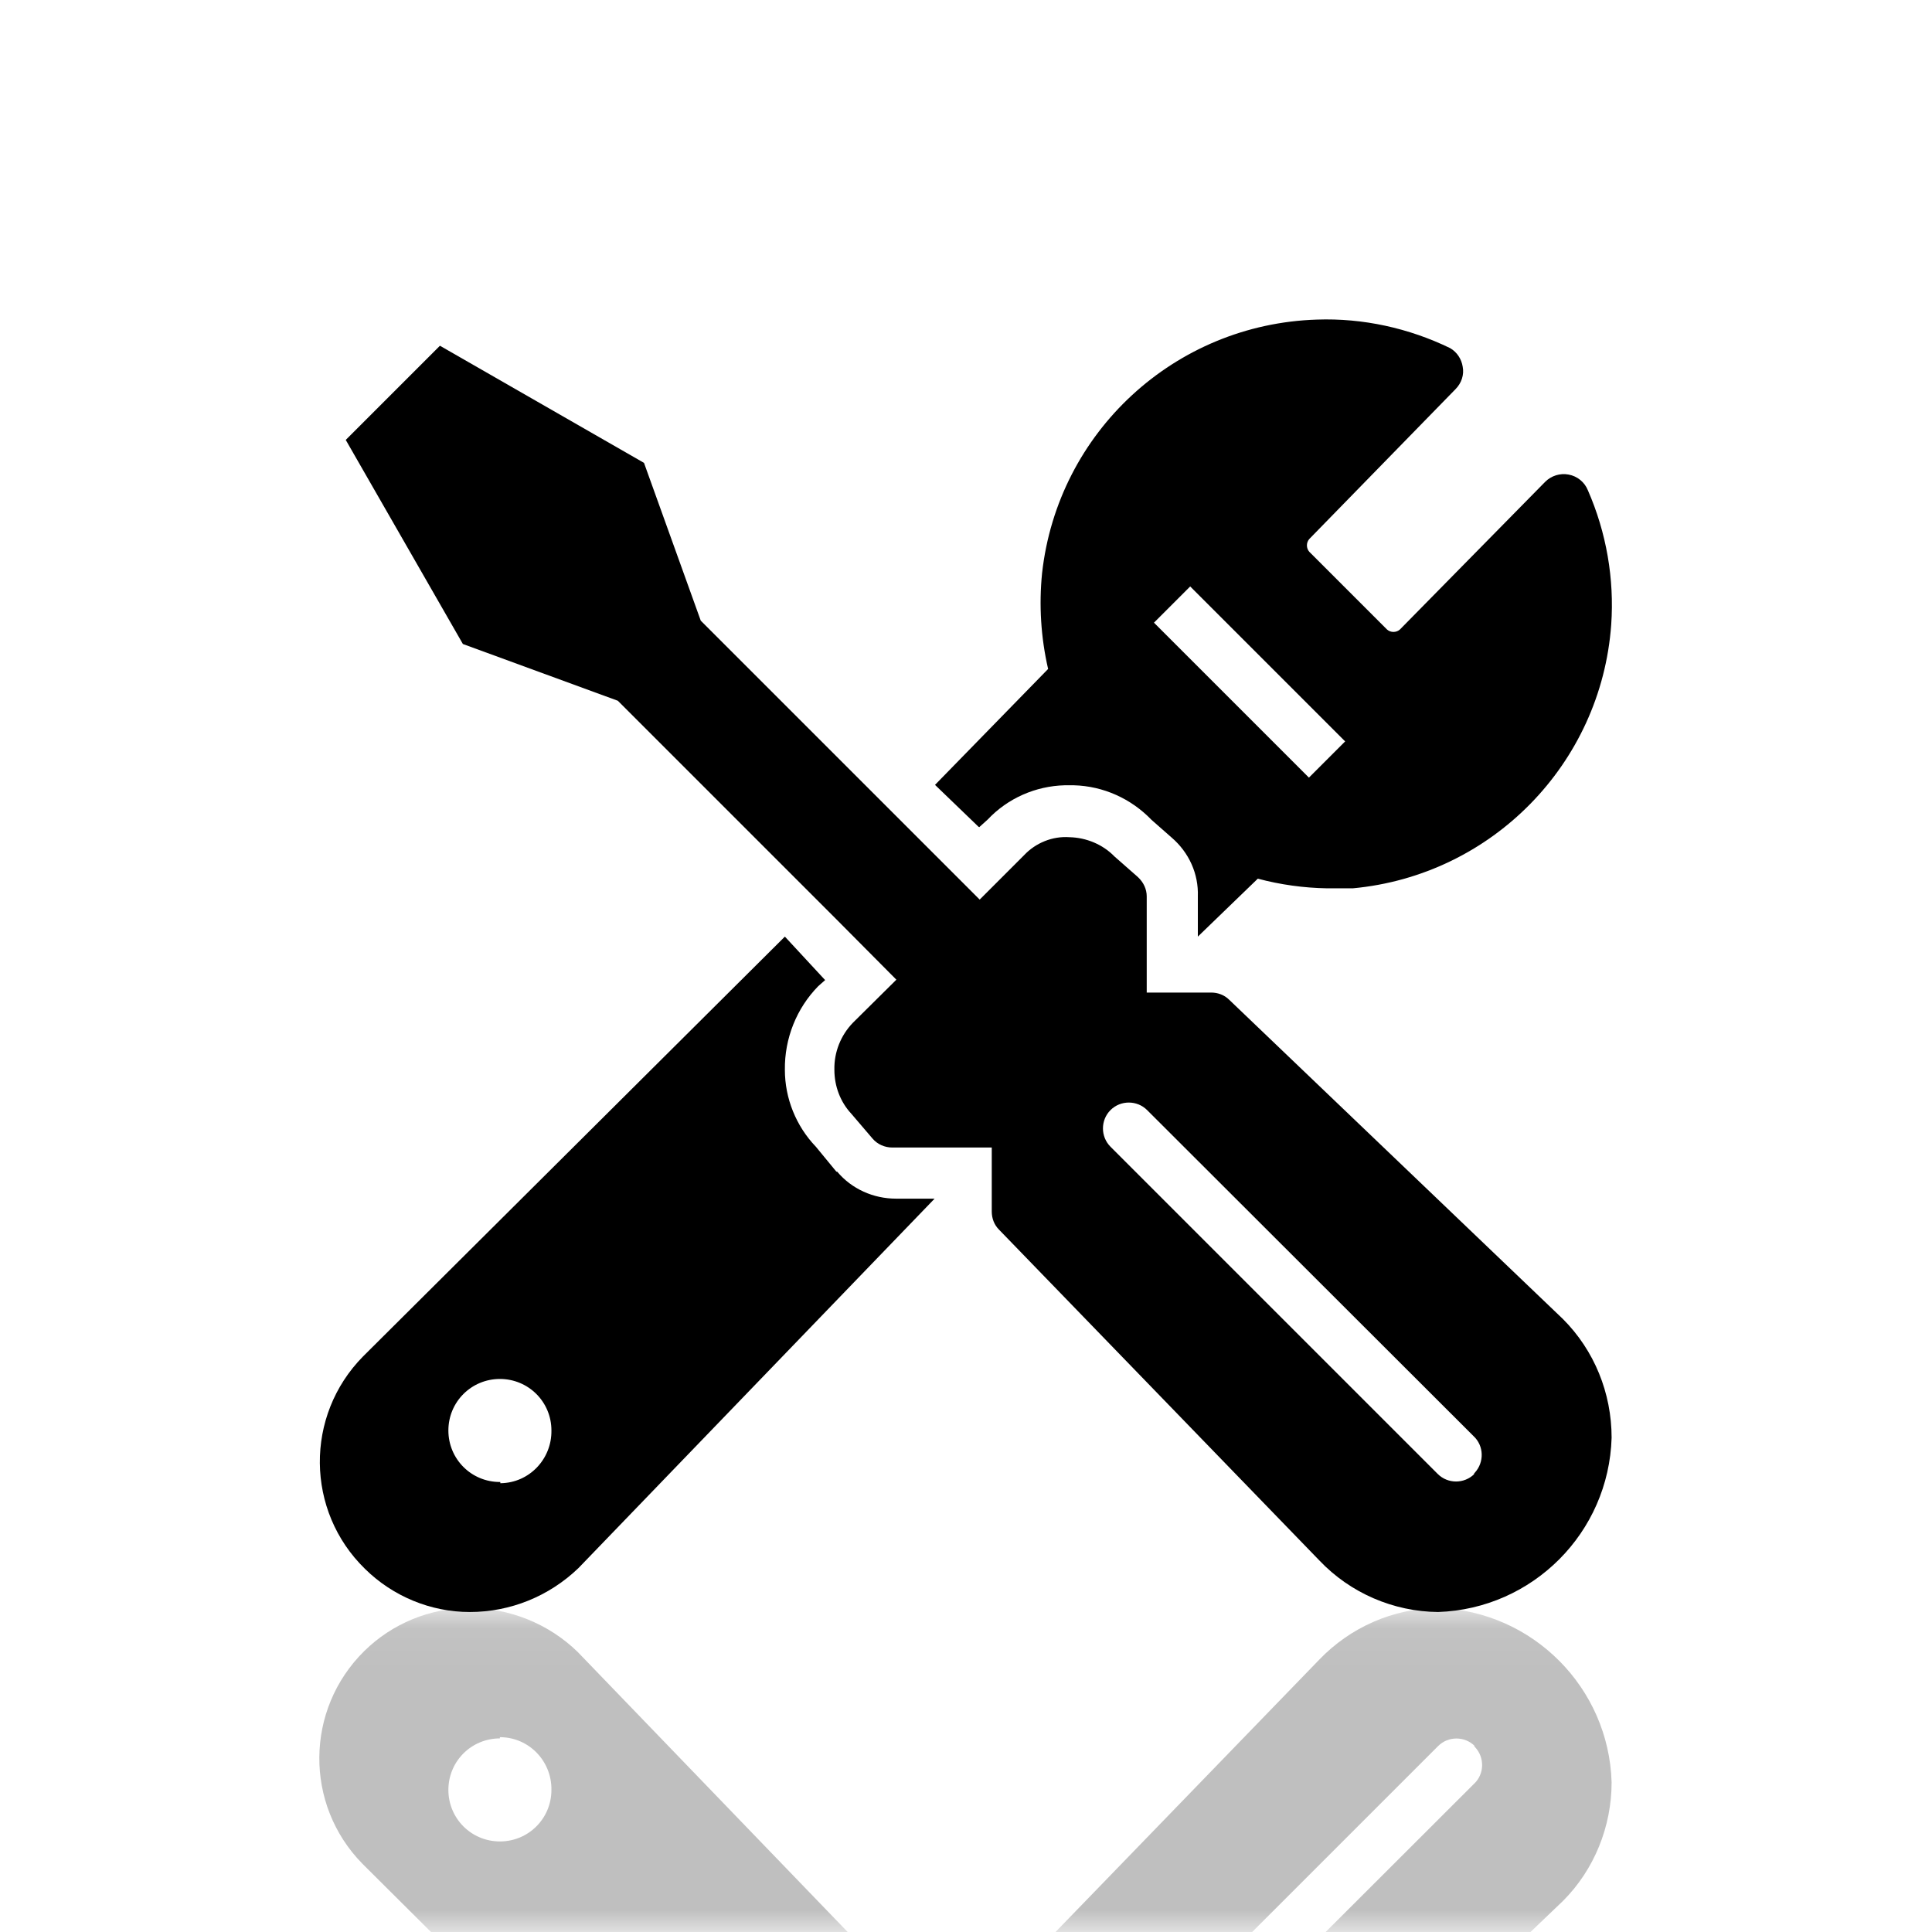
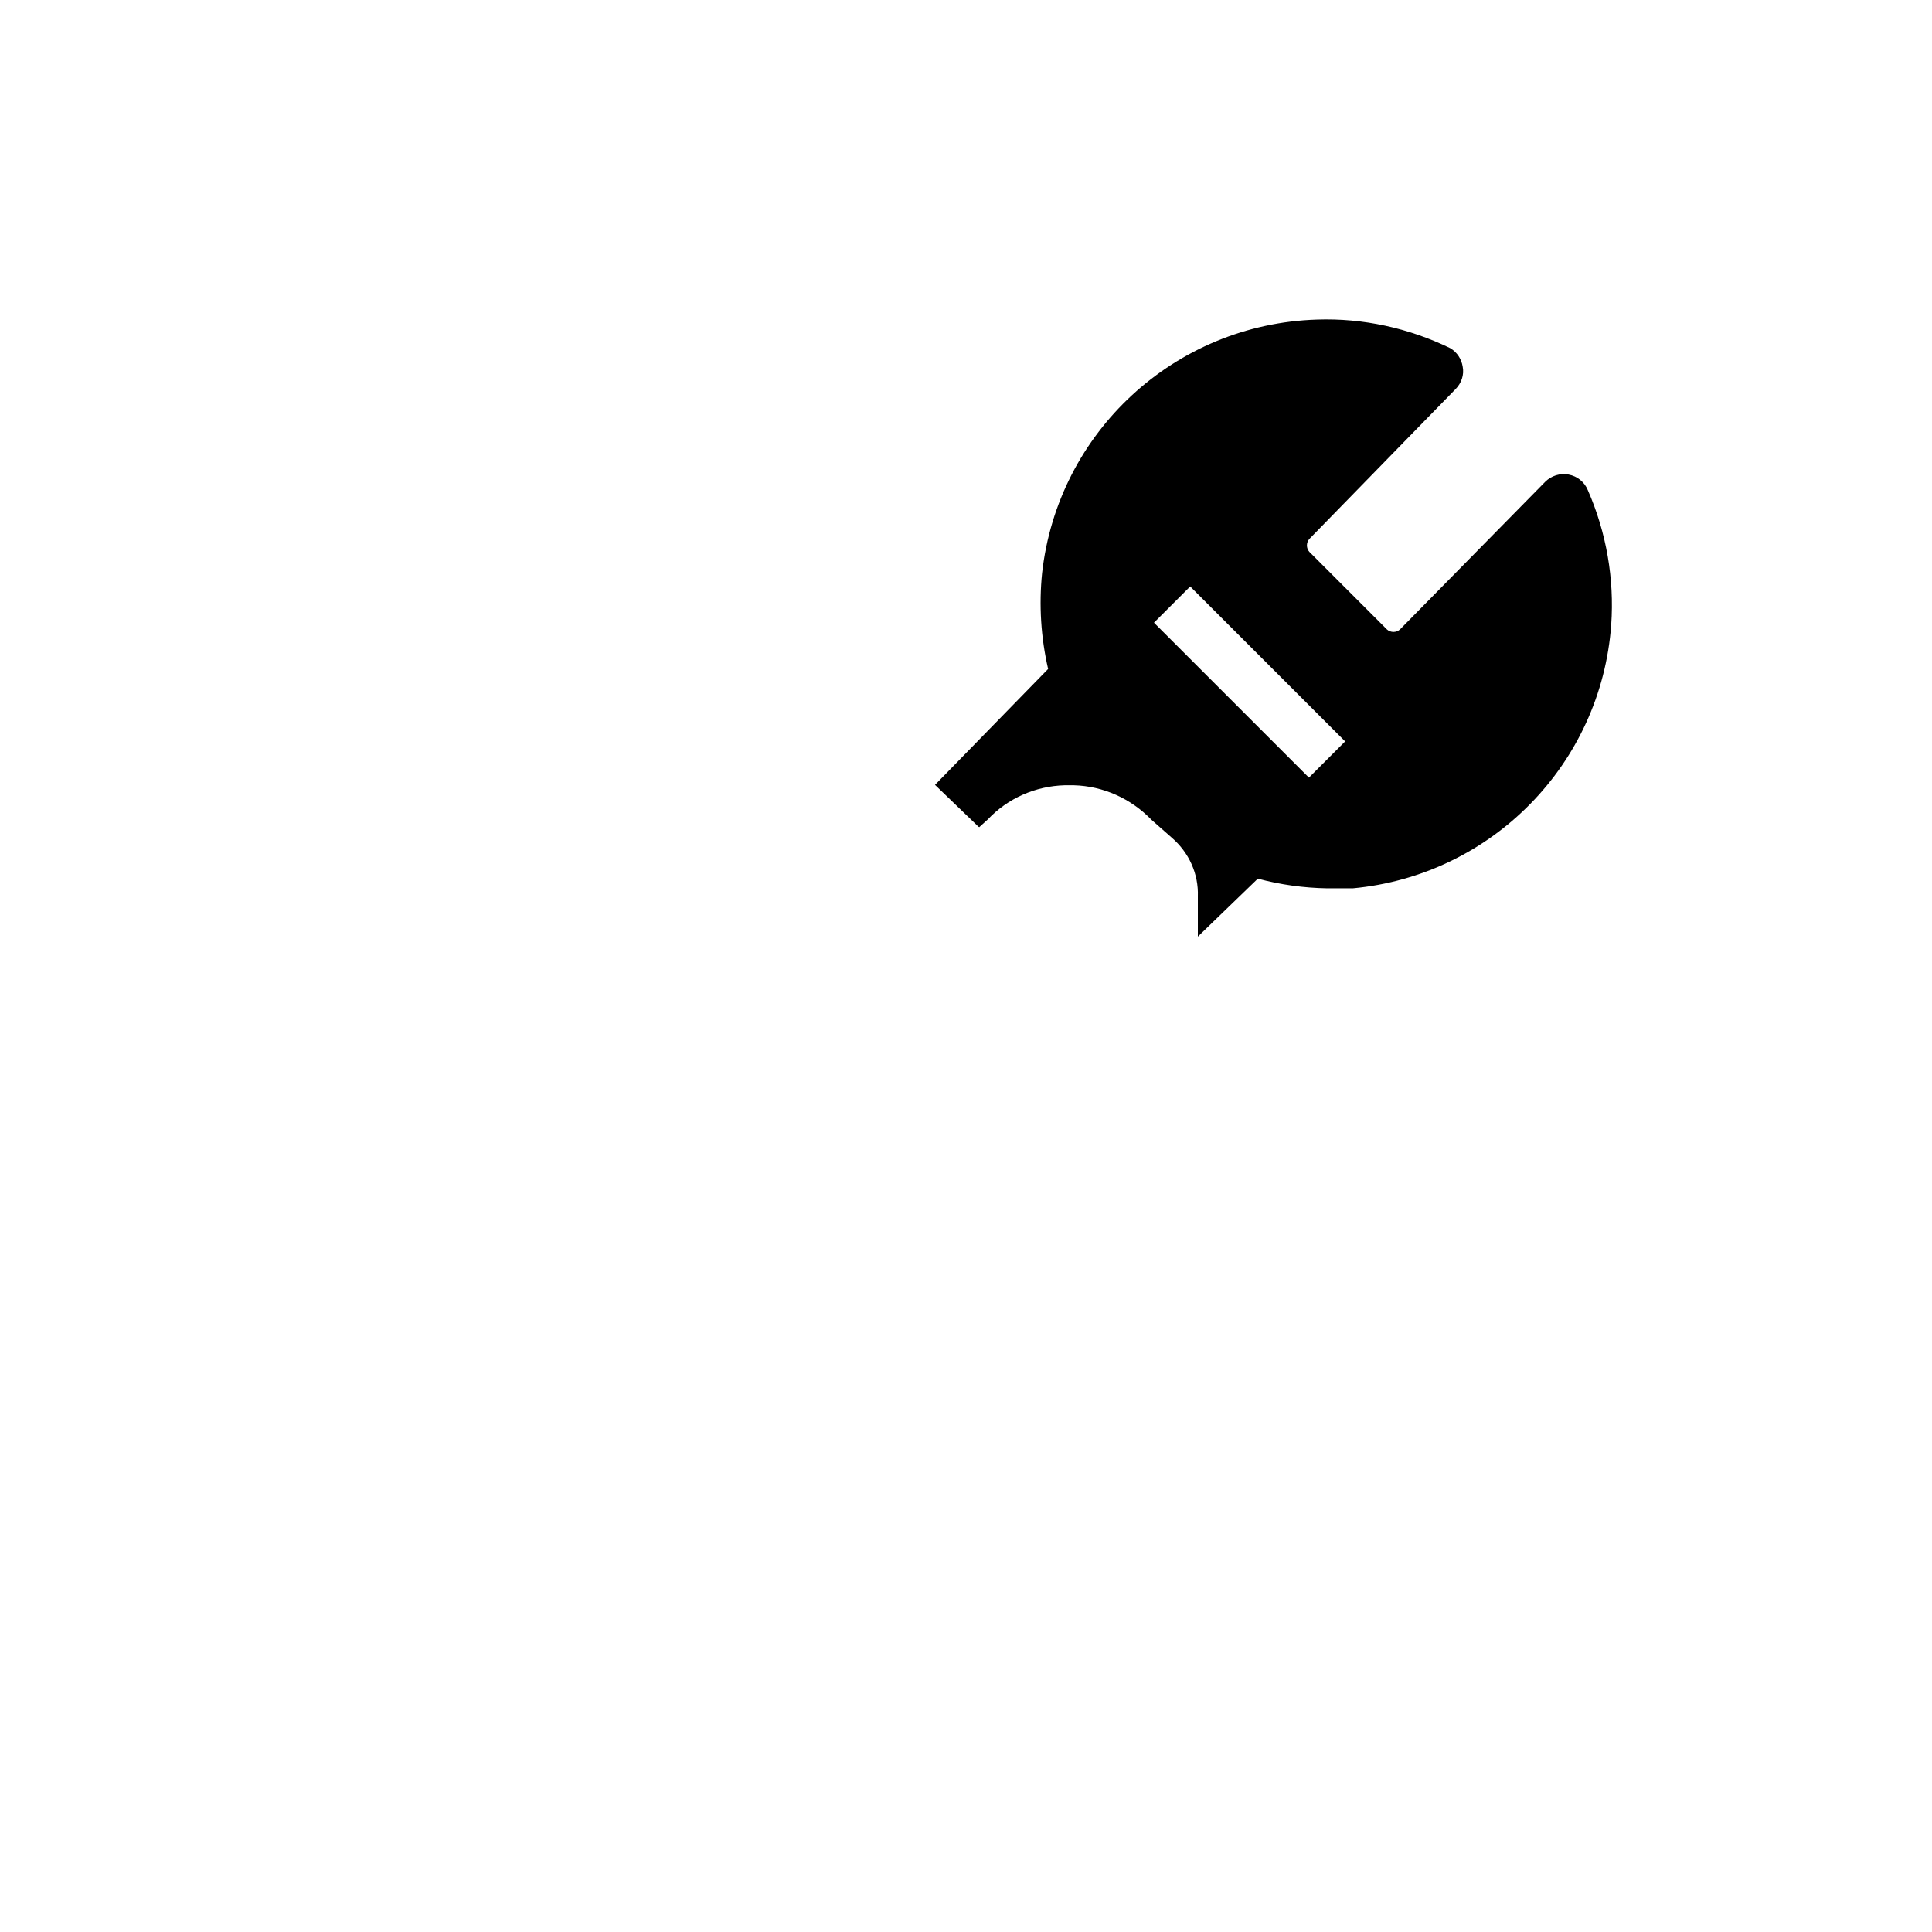
<svg xmlns="http://www.w3.org/2000/svg" id="Capa_1" version="1.1" viewBox="0 0 48 48">
  <defs>
    <style>
      .st0 {
        mask: url(#mask);
      }

      .st1 {
        opacity: .25;
      }

      .st2 {
        fill: url(#Degradado_sin_nombre);
      }
    </style>
    <linearGradient id="Degradado_sin_nombre" data-name="Degradado sin nombre" x1="24" y1="40" x2="24" y2="48" gradientUnits="userSpaceOnUse">
      <stop offset="0" stop-color="#fff" />
      <stop offset="1" stop-color="#000" />
    </linearGradient>
    <mask id="mask" x="0" y="39.95" width="48" height="32.1" maskUnits="userSpaceOnUse">
      <rect class="st2" y="40" width="48" height="8" />
    </mask>
  </defs>
  <g>
-     <path d="M20.78,29.11l-.51-.62c-.49-.51-.77-1.2-.77-1.91-.01-.78.29-1.53.83-2.08l.17-.15-1-1.08-10.48,10.43c-1.45,1.47-1.43,3.84.05,5.28.69.68,1.63,1.07,2.6,1.07,1.01,0,1.97-.39,2.7-1.09l8.85-9.18h-.96c-.56,0-1.1-.24-1.46-.67ZM12.42,36.82c-.71,0-1.28-.57-1.28-1.28s.57-1.28,1.28-1.28,1.28.57,1.28,1.28c.01.71-.55,1.3-1.26,1.31,0,0,0,0-.01,0v-.03Z" />
    <path d="M24.33,20.55l.21-.19c.5-.53,1.19-.83,1.91-.85h.23c.73.02,1.42.33,1.93.86l.5.44c.43.37.67.9.65,1.46v1l1.49-1.44c.56.15,1.14.23,1.72.24h.64c3.45-.32,6.17-3.09,6.42-6.55.08-1.14-.12-2.29-.58-3.34-.08-.2-.26-.35-.48-.39-.21-.04-.43.03-.58.18l-3.61,3.67c-.09.08-.23.08-.32,0l-1.93-1.93c-.08-.09-.08-.23,0-.32l3.63-3.72c.15-.15.22-.36.18-.56-.03-.19-.14-.36-.31-.46-1.03-.5-2.17-.75-3.31-.71-3.53.11-6.44,2.79-6.83,6.3-.08.79-.03,1.6.15,2.38l-2.81,2.88,1.08,1.04ZM29.57,14.57l3.85,3.85-.9.9-3.85-3.85.9-.9Z" />
-     <path d="M38.83,32.77h0l-8.29-7.93c-.12-.12-.28-.18-.45-.18h-1.6v-2.39c0-.18-.08-.35-.22-.48l-.58-.51c-.29-.3-.7-.47-1.12-.48-.42-.03-.84.14-1.13.45l-1.1,1.1-2.17-2.17-4.76-4.76-1.41-3.92-5.07-2.91-2.34,2.34,2.91,5.07,3.85,1.41,4.76,4.76.64.64,1.52,1.53-1.08,1.07c-.3.31-.47.73-.46,1.17,0,.41.15.8.42,1.09l.53.62c.12.14.3.22.49.22h2.47v1.59c0,.17.06.33.18.45l7.96,8.22c.77.81,1.84,1.27,2.95,1.28,2.35-.08,4.24-1.97,4.31-4.33,0-1.11-.43-2.17-1.21-2.95ZM36.63,36.62c-.25.25-.66.25-.91,0,0,0,0,0,0,0l-8.13-8.13c-.25-.25-.25-.66,0-.91s.66-.25.91,0l8.11,8.1c.26.24.27.65.03.91,0,.01-.02.02-.03.03h.01Z" />
  </g>
  <g class="st0">
    <g class="st1">
-       <path d="M22.24,50.22h.96l-8.85-9.18c-.72-.7-1.69-1.09-2.7-1.09-.97,0-1.91.39-2.6,1.07-1.47,1.45-1.49,3.81-.05,5.28l10.48,10.43,1-1.08-.17-.15c-.54-.55-.84-1.3-.83-2.08,0-.71.28-1.4.77-1.91l.51-.62c.37-.42.9-.67,1.46-.67ZM12.43,43.16s0,0,.01,0c.71.01,1.27.6,1.26,1.31,0,.71-.57,1.28-1.28,1.28s-1.28-.57-1.28-1.28.57-1.28,1.28-1.28v-.03Z" />
-       <path d="M40.04,44.28c-.07-2.35-1.96-4.25-4.31-4.33-1.12.01-2.18.48-2.95,1.28l-7.96,8.22c-.12.12-.18.28-.18.45v1.59h-2.47c-.19,0-.36.08-.49.22l-.53.62c-.28.29-.43.69-.42,1.09,0,.44.16.86.46,1.17l1.08,1.07-1.52,1.53-.64.64-4.76,4.76-3.85,1.41-2.91,5.07,2.34,2.34,5.07-2.91,1.41-3.92,4.76-4.76,2.17-2.17,1.1,1.1c.29.31.71.48,1.13.45.42,0,.82-.17,1.12-.48l.58-.51c.14-.12.22-.29.22-.48v-2.39h1.6c.17,0,.33-.06.45-.18l8.29-7.93h0c.78-.78,1.21-1.85,1.21-2.95ZM36.62,43.38s.02.02.03.03c.24.26.23.67-.03.91l-8.11,8.1c-.25.25-.66.25-.91,0s-.25-.66,0-.91l8.13-8.13s0,0,0,0c.25-.25.66-.25.91,0h-.01Z" />
-     </g>
+       </g>
  </g>
</svg>